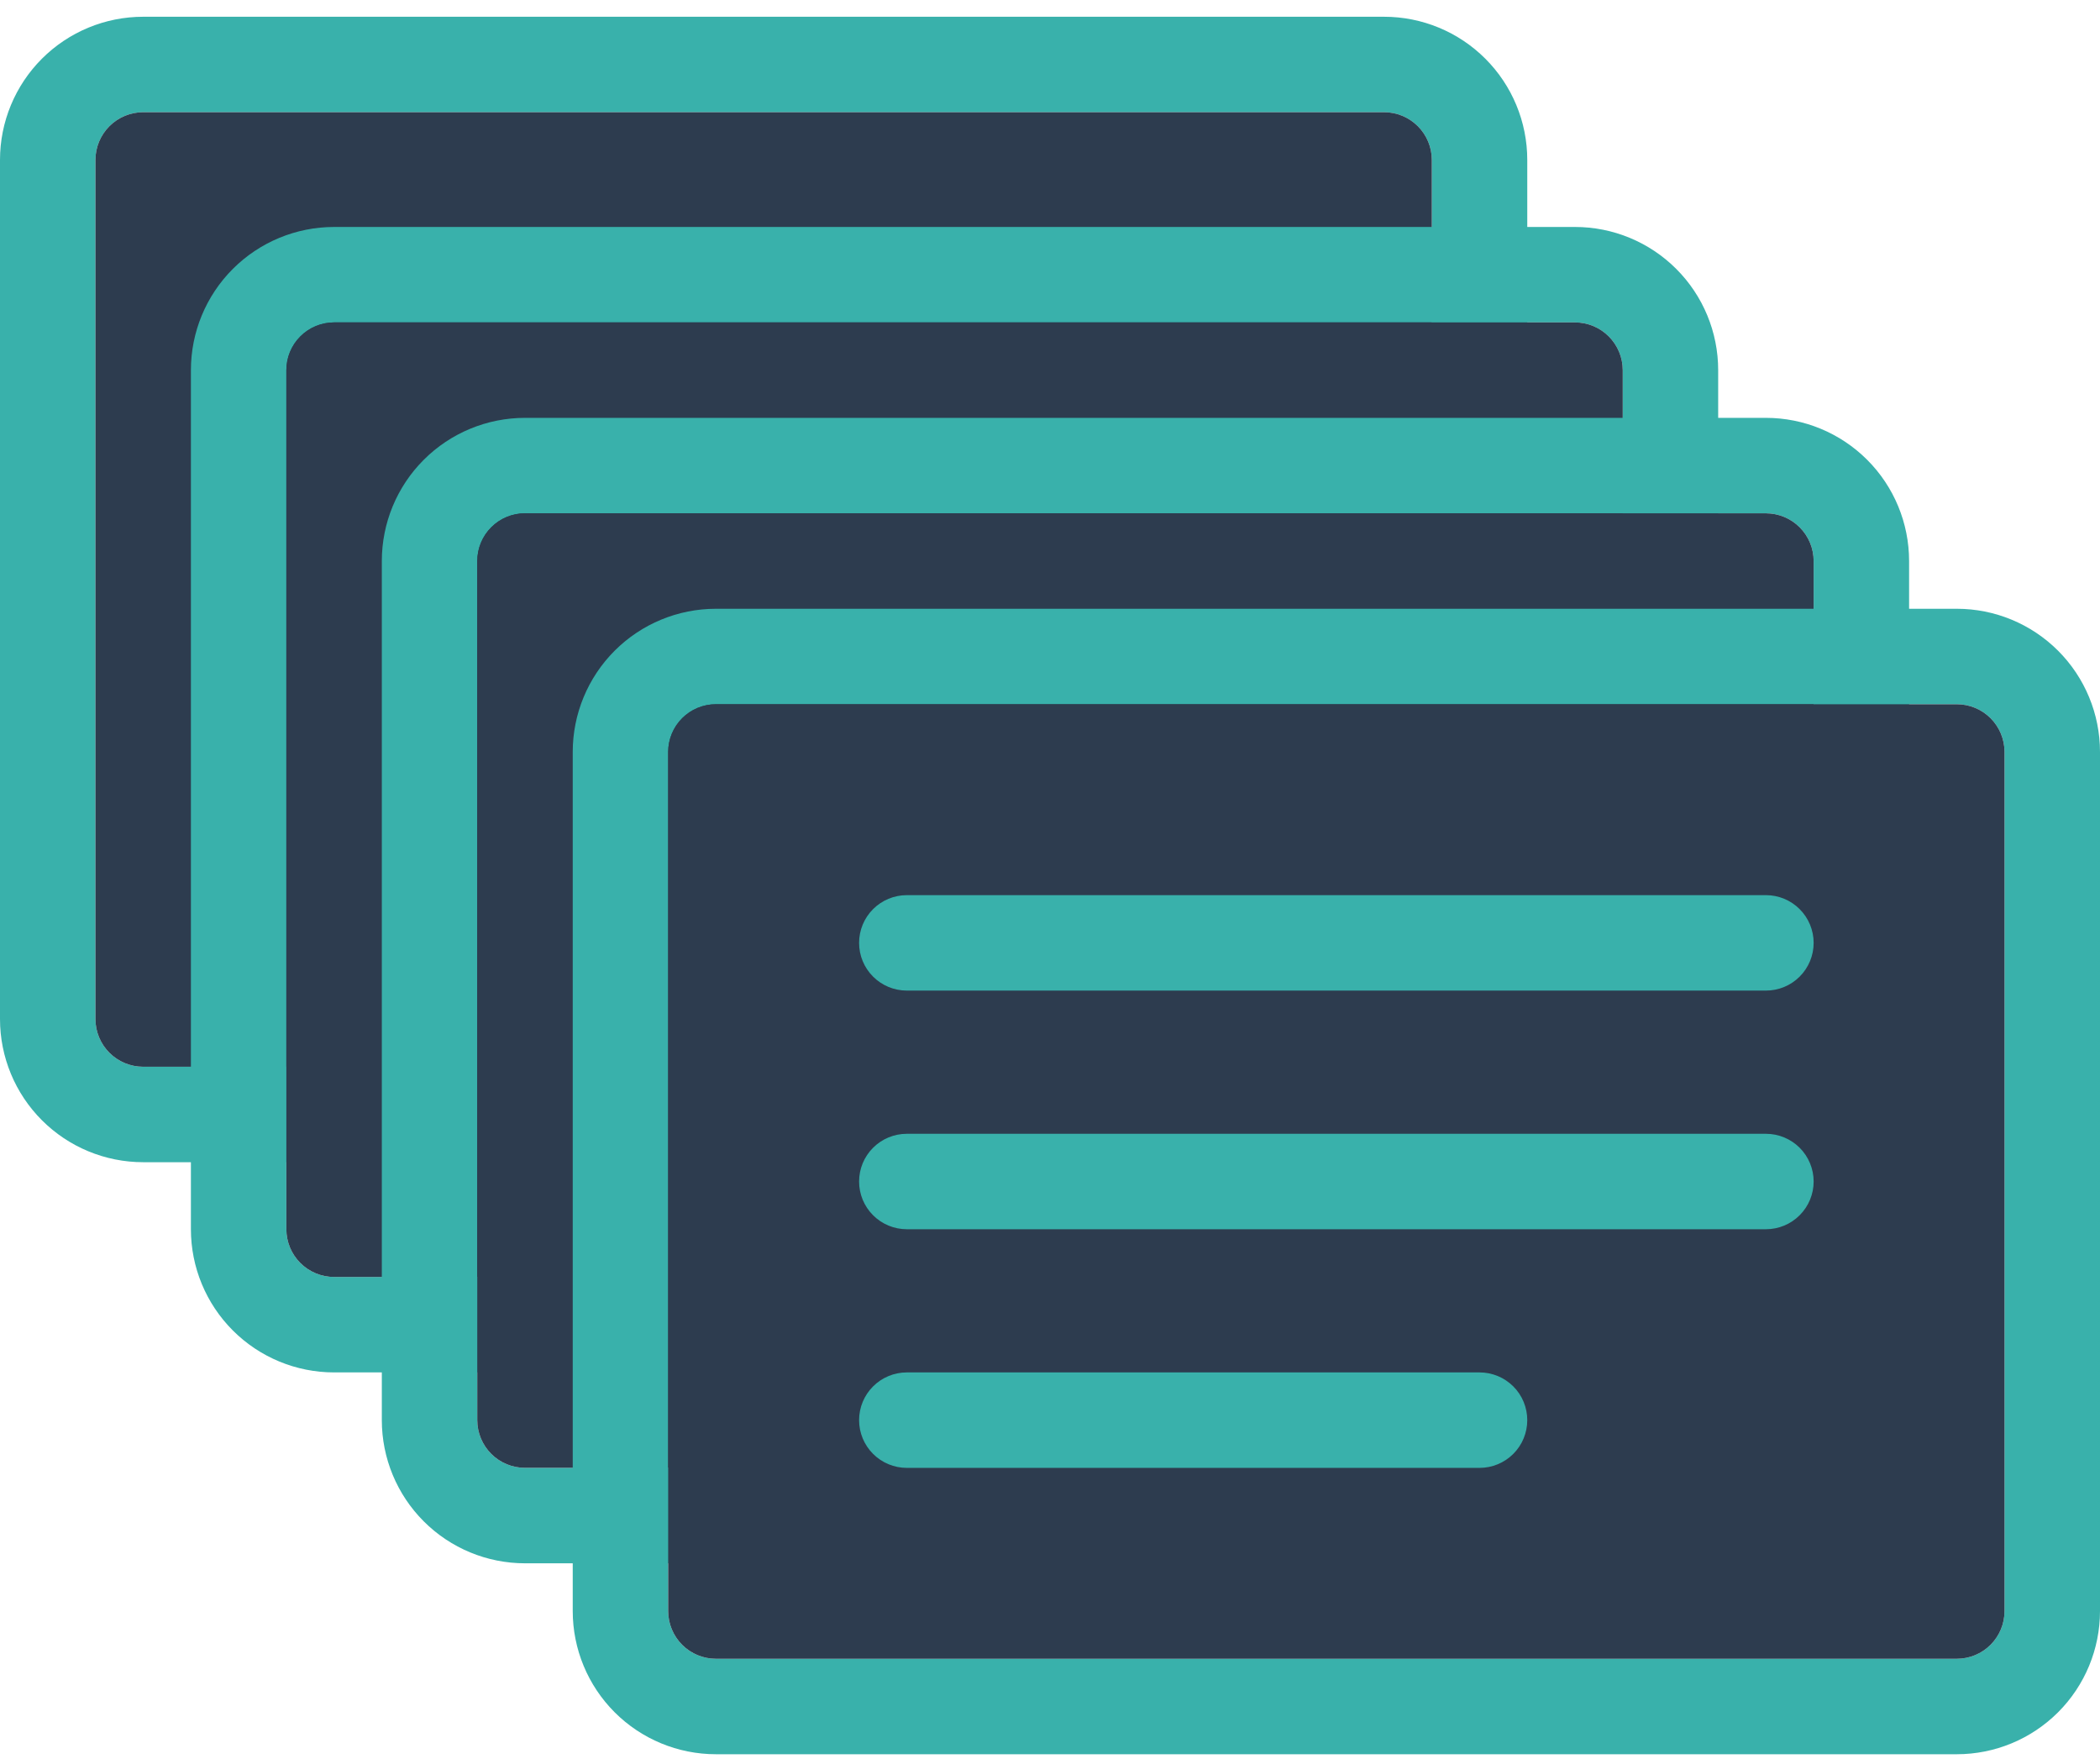
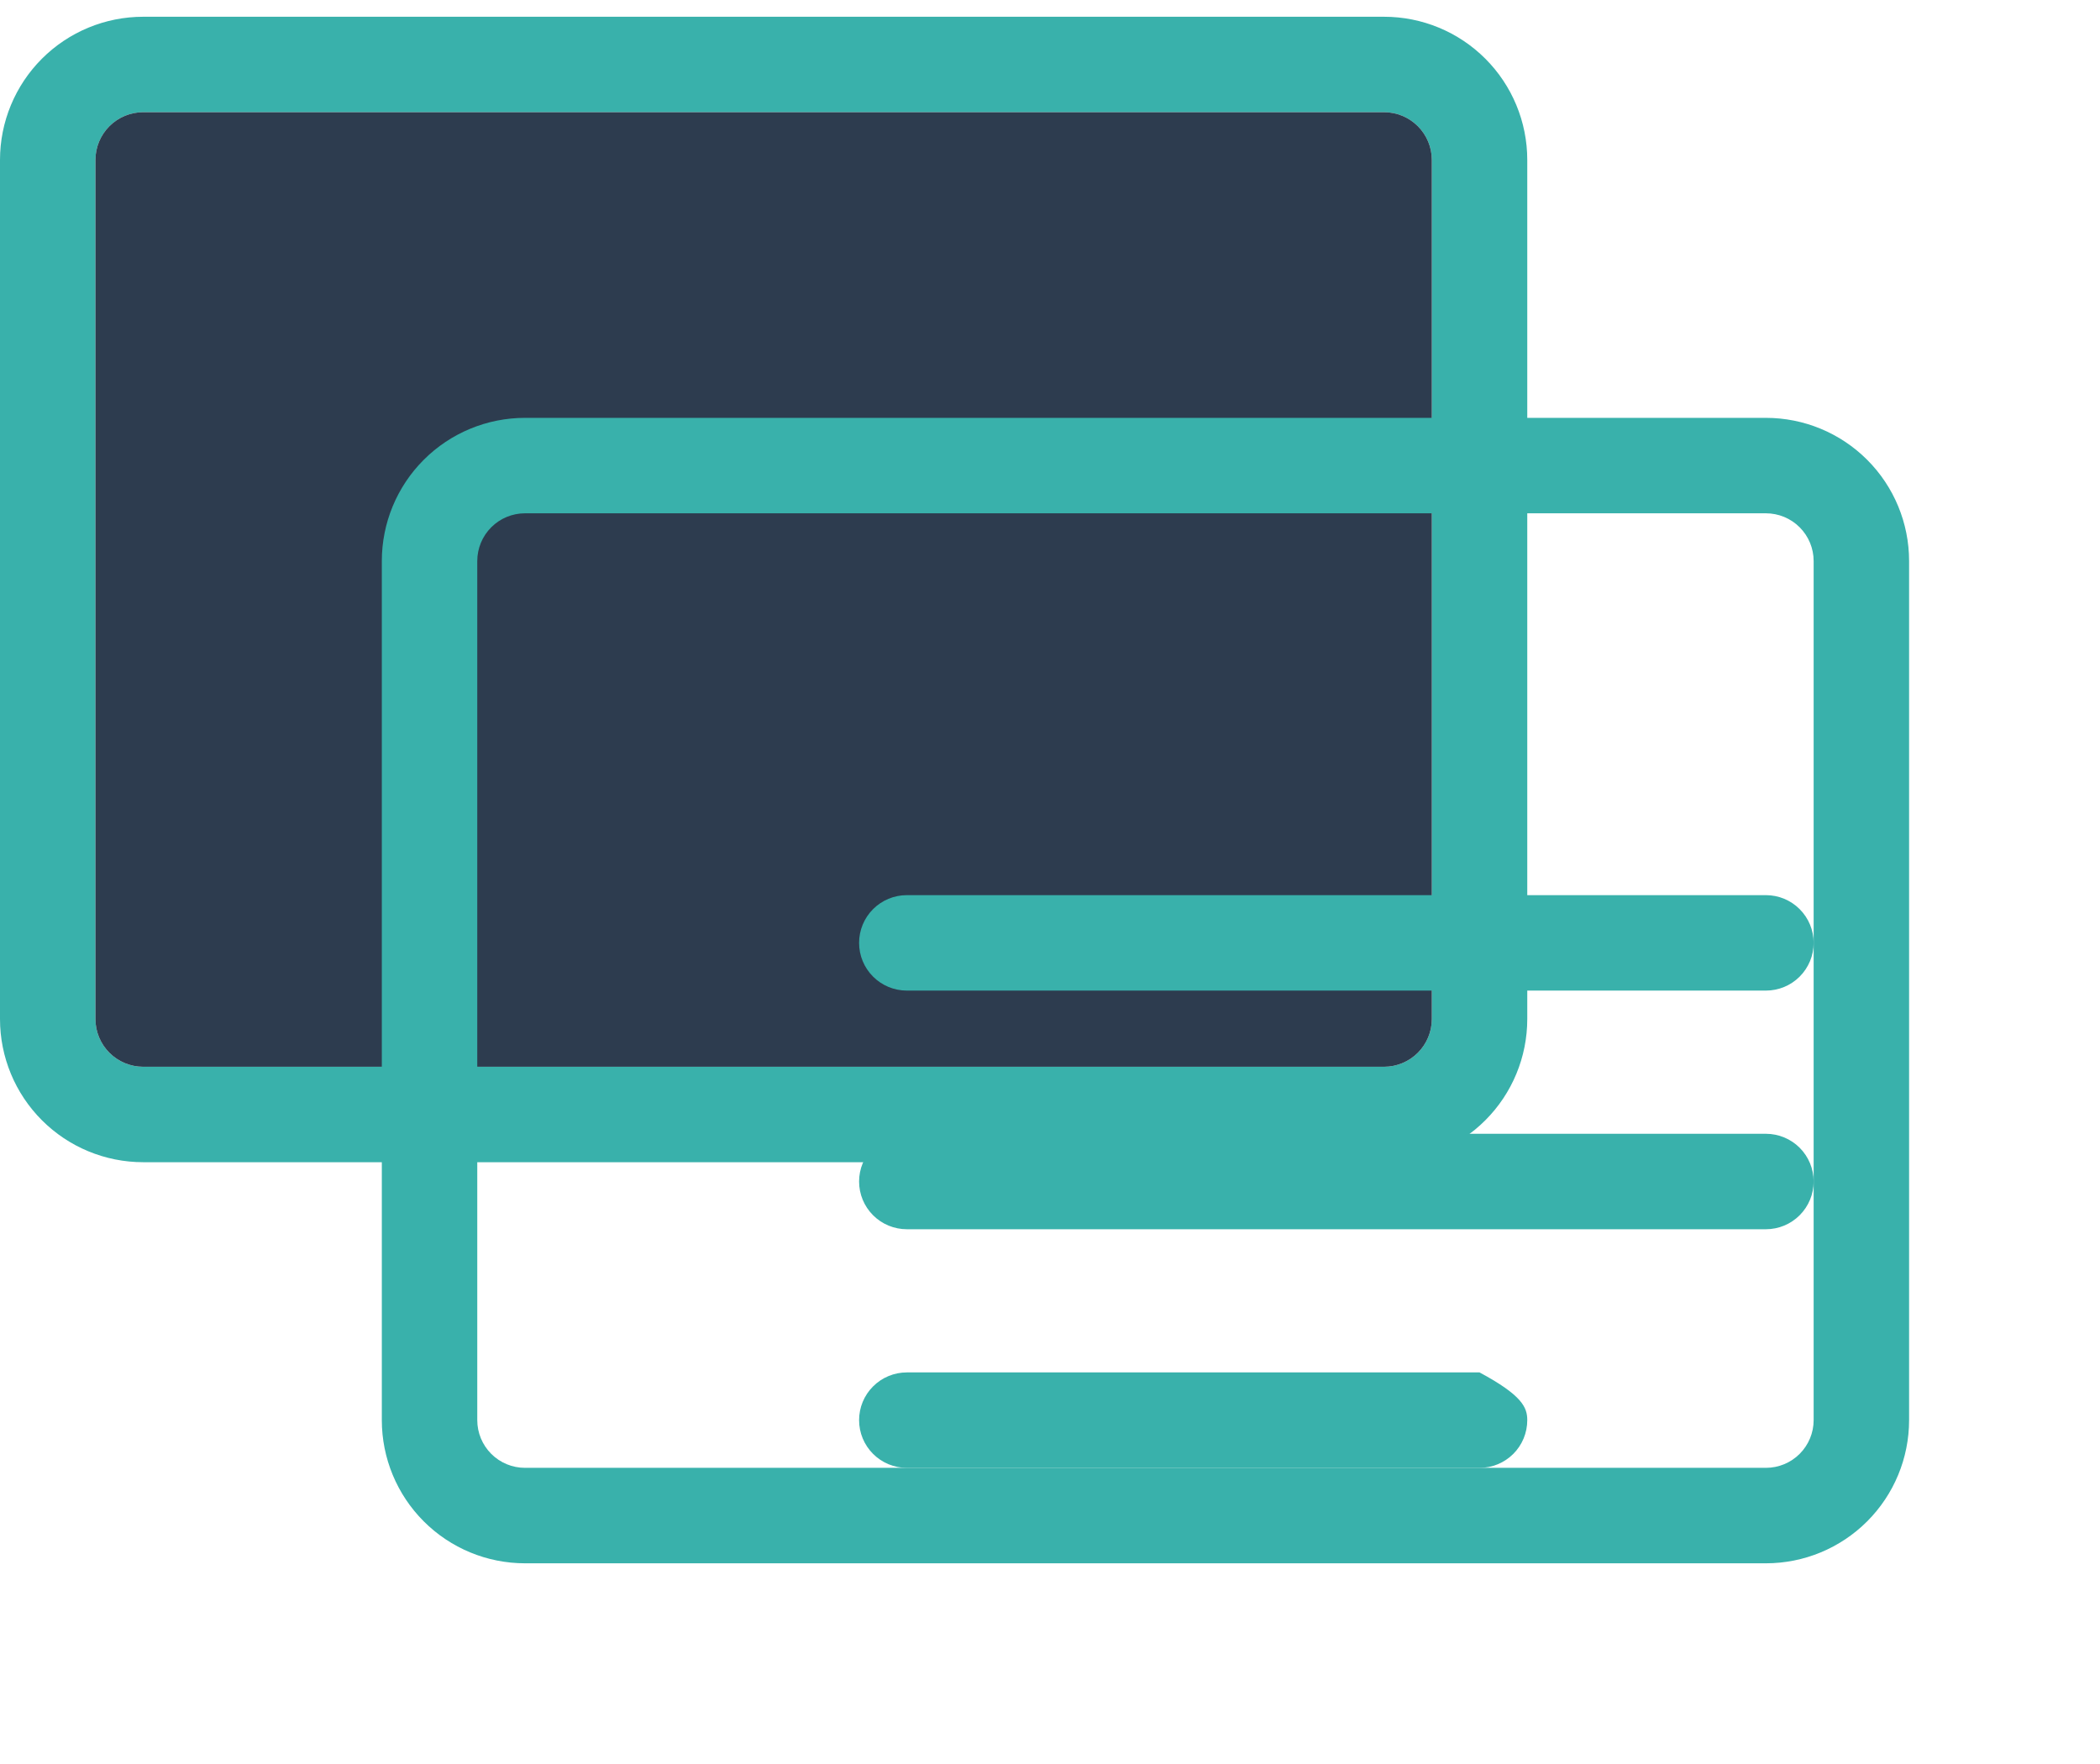
<svg xmlns="http://www.w3.org/2000/svg" width="100" height="84" viewBox="0 0 100 84" fill="none">
  <path d="M65.909 5.343C66.512 5.343 67.09 5.583 67.516 6.009C67.942 6.435 68.182 7.013 68.182 7.616V48.525C68.182 49.128 67.942 49.706 67.516 50.132C67.09 50.558 66.512 50.798 65.909 50.798H6.818C6.215 50.798 5.637 50.558 5.211 50.132C4.785 49.706 4.545 49.128 4.545 48.525V7.616C4.545 7.013 4.785 6.435 5.211 6.009C5.637 5.583 6.215 5.343 6.818 5.343H65.909ZM6.818 0.798C5.01 0.798 3.276 1.516 1.997 2.795C0.718 4.074 0 5.808 0 7.616L0 48.525C0 50.333 0.718 52.068 1.997 53.346C3.276 54.625 5.01 55.343 6.818 55.343H65.909C67.717 55.343 69.452 54.625 70.73 53.346C72.009 52.068 72.727 50.333 72.727 48.525V7.616C72.727 5.808 72.009 4.074 70.73 2.795C69.452 1.516 67.717 0.798 65.909 0.798H6.818Z" fill="#39B1AB" />
  <path d="M65.909 5.343C66.512 5.343 67.09 5.583 67.516 6.009C67.942 6.435 68.182 7.013 68.182 7.616V48.525C68.182 49.128 67.942 49.706 67.516 50.132C67.09 50.558 66.512 50.798 65.909 50.798H6.818C6.215 50.798 5.637 50.558 5.211 50.132C4.785 49.706 4.545 49.128 4.545 48.525V7.616C4.545 7.013 4.785 6.435 5.211 6.009C5.637 5.583 6.215 5.343 6.818 5.343H65.909Z" fill="#2D3C4F" />
-   <path d="M75 15.353C75.603 15.353 76.181 15.592 76.607 16.019C77.033 16.445 77.273 17.023 77.273 17.626V58.535C77.273 59.138 77.033 59.716 76.607 60.142C76.181 60.568 75.603 60.808 75 60.808H15.909C15.306 60.808 14.728 60.568 14.302 60.142C13.876 59.716 13.636 59.138 13.636 58.535V17.626C13.636 17.023 13.876 16.445 14.302 16.019C14.728 15.592 15.306 15.353 15.909 15.353H75ZM15.909 10.808C14.101 10.808 12.367 11.526 11.088 12.805C9.809 14.083 9.091 15.818 9.091 17.626V58.535C9.091 60.343 9.809 62.077 11.088 63.356C12.367 64.635 14.101 65.353 15.909 65.353H75C76.808 65.353 78.543 64.635 79.821 63.356C81.1 62.077 81.818 60.343 81.818 58.535V17.626C81.818 15.818 81.1 14.083 79.821 12.805C78.543 11.526 76.808 10.808 75 10.808H15.909Z" fill="#39B1AB" />
-   <path d="M75 15.353C75.603 15.353 76.181 15.592 76.607 16.019C77.033 16.445 77.273 17.023 77.273 17.626V58.535C77.273 59.138 77.033 59.716 76.607 60.142C76.181 60.568 75.603 60.808 75 60.808H15.909C15.306 60.808 14.728 60.568 14.302 60.142C13.876 59.716 13.636 59.138 13.636 58.535V17.626C13.636 17.023 13.876 16.445 14.302 16.019C14.728 15.592 15.306 15.353 15.909 15.353H75Z" fill="#2D3C4F" />
  <path d="M84.091 24.443C84.694 24.443 85.272 24.682 85.698 25.109C86.124 25.535 86.364 26.113 86.364 26.716V67.625C86.364 68.228 86.124 68.806 85.698 69.232C85.272 69.658 84.694 69.897 84.091 69.897H25C24.397 69.897 23.819 69.658 23.393 69.232C22.967 68.806 22.727 68.228 22.727 67.625V26.716C22.727 26.113 22.967 25.535 23.393 25.109C23.819 24.682 24.397 24.443 25 24.443H84.091ZM25 19.898C23.192 19.898 21.457 20.616 20.179 21.895C18.9 23.173 18.182 24.907 18.182 26.716V67.625C18.182 69.433 18.9 71.167 20.179 72.446C21.457 73.725 23.192 74.443 25 74.443H84.091C85.899 74.443 87.633 73.725 88.912 72.446C90.191 71.167 90.909 69.433 90.909 67.625V26.716C90.909 24.907 90.191 23.173 88.912 21.895C87.633 20.616 85.899 19.898 84.091 19.898H25Z" fill="#39B1AB" />
-   <path d="M84.091 24.443C84.694 24.443 85.272 24.682 85.698 25.109C86.124 25.535 86.364 26.113 86.364 26.716V67.625C86.364 68.228 86.124 68.806 85.698 69.232C85.272 69.658 84.694 69.897 84.091 69.897H25C24.397 69.897 23.819 69.658 23.393 69.232C22.967 68.806 22.727 68.228 22.727 67.625V26.716C22.727 26.113 22.967 25.535 23.393 25.109C23.819 24.682 24.397 24.443 25 24.443H84.091Z" fill="#2D3C4F" />
-   <path d="M93.182 33.535C93.785 33.535 94.363 33.774 94.789 34.2C95.215 34.627 95.454 35.205 95.454 35.807V76.716C95.454 77.319 95.215 77.897 94.789 78.324C94.363 78.75 93.785 78.989 93.182 78.989H34.091C33.488 78.989 32.91 78.75 32.484 78.324C32.058 77.897 31.818 77.319 31.818 76.716V35.807C31.818 35.205 32.058 34.627 32.484 34.2C32.91 33.774 33.488 33.535 34.091 33.535H93.182ZM34.091 28.989C32.283 28.989 30.548 29.708 29.27 30.986C27.991 32.265 27.273 33.999 27.273 35.807V76.716C27.273 78.525 27.991 80.259 29.27 81.538C30.548 82.816 32.283 83.535 34.091 83.535H93.182C94.99 83.535 96.724 82.816 98.003 81.538C99.282 80.259 100 78.525 100 76.716V35.807C100 33.999 99.282 32.265 98.003 30.986C96.724 29.708 94.99 28.989 93.182 28.989H34.091Z" fill="#39B1AB" />
-   <path d="M93.182 33.535C93.785 33.535 94.363 33.774 94.789 34.2C95.215 34.627 95.454 35.205 95.454 35.807V76.716C95.454 77.319 95.215 77.897 94.789 78.324C94.363 78.75 93.785 78.989 93.182 78.989H34.091C33.488 78.989 32.91 78.75 32.484 78.324C32.058 77.897 31.818 77.319 31.818 76.716V35.807C31.818 35.205 32.058 34.627 32.484 34.2C32.91 33.774 33.488 33.535 34.091 33.535H93.182Z" fill="#2D3C4F" />
-   <path d="M40.909 44.899C40.909 44.296 41.148 43.718 41.575 43.292C42.001 42.865 42.579 42.626 43.182 42.626H84.091C84.694 42.626 85.272 42.865 85.698 43.292C86.124 43.718 86.364 44.296 86.364 44.899C86.364 45.502 86.124 46.08 85.698 46.506C85.272 46.932 84.694 47.171 84.091 47.171H43.182C42.579 47.171 42.001 46.932 41.575 46.506C41.148 46.08 40.909 45.502 40.909 44.899ZM40.909 56.262C40.909 55.66 41.148 55.081 41.575 54.655C42.001 54.229 42.579 53.99 43.182 53.99H84.091C84.694 53.99 85.272 54.229 85.698 54.655C86.124 55.081 86.364 55.66 86.364 56.262C86.364 56.865 86.124 57.443 85.698 57.869C85.272 58.296 84.694 58.535 84.091 58.535H43.182C42.579 58.535 42.001 58.296 41.575 57.869C41.148 57.443 40.909 56.865 40.909 56.262ZM40.909 67.626C40.909 67.023 41.148 66.445 41.575 66.019C42.001 65.593 42.579 65.353 43.182 65.353H70.454C71.057 65.353 71.635 65.593 72.062 66.019C72.488 66.445 72.727 67.023 72.727 67.626C72.727 68.229 72.488 68.807 72.062 69.233C71.635 69.659 71.057 69.899 70.454 69.899H43.182C42.579 69.899 42.001 69.659 41.575 69.233C41.148 68.807 40.909 68.229 40.909 67.626Z" fill="#39B1AB" />
+   <path d="M40.909 44.899C40.909 44.296 41.148 43.718 41.575 43.292C42.001 42.865 42.579 42.626 43.182 42.626H84.091C84.694 42.626 85.272 42.865 85.698 43.292C86.124 43.718 86.364 44.296 86.364 44.899C86.364 45.502 86.124 46.08 85.698 46.506C85.272 46.932 84.694 47.171 84.091 47.171H43.182C42.579 47.171 42.001 46.932 41.575 46.506C41.148 46.08 40.909 45.502 40.909 44.899ZM40.909 56.262C40.909 55.66 41.148 55.081 41.575 54.655C42.001 54.229 42.579 53.99 43.182 53.99H84.091C84.694 53.99 85.272 54.229 85.698 54.655C86.124 55.081 86.364 55.66 86.364 56.262C86.364 56.865 86.124 57.443 85.698 57.869C85.272 58.296 84.694 58.535 84.091 58.535H43.182C42.579 58.535 42.001 58.296 41.575 57.869C41.148 57.443 40.909 56.865 40.909 56.262ZM40.909 67.626C40.909 67.023 41.148 66.445 41.575 66.019C42.001 65.593 42.579 65.353 43.182 65.353H70.454C72.488 66.445 72.727 67.023 72.727 67.626C72.727 68.229 72.488 68.807 72.062 69.233C71.635 69.659 71.057 69.899 70.454 69.899H43.182C42.579 69.899 42.001 69.659 41.575 69.233C41.148 68.807 40.909 68.229 40.909 67.626Z" fill="#39B1AB" />
</svg>